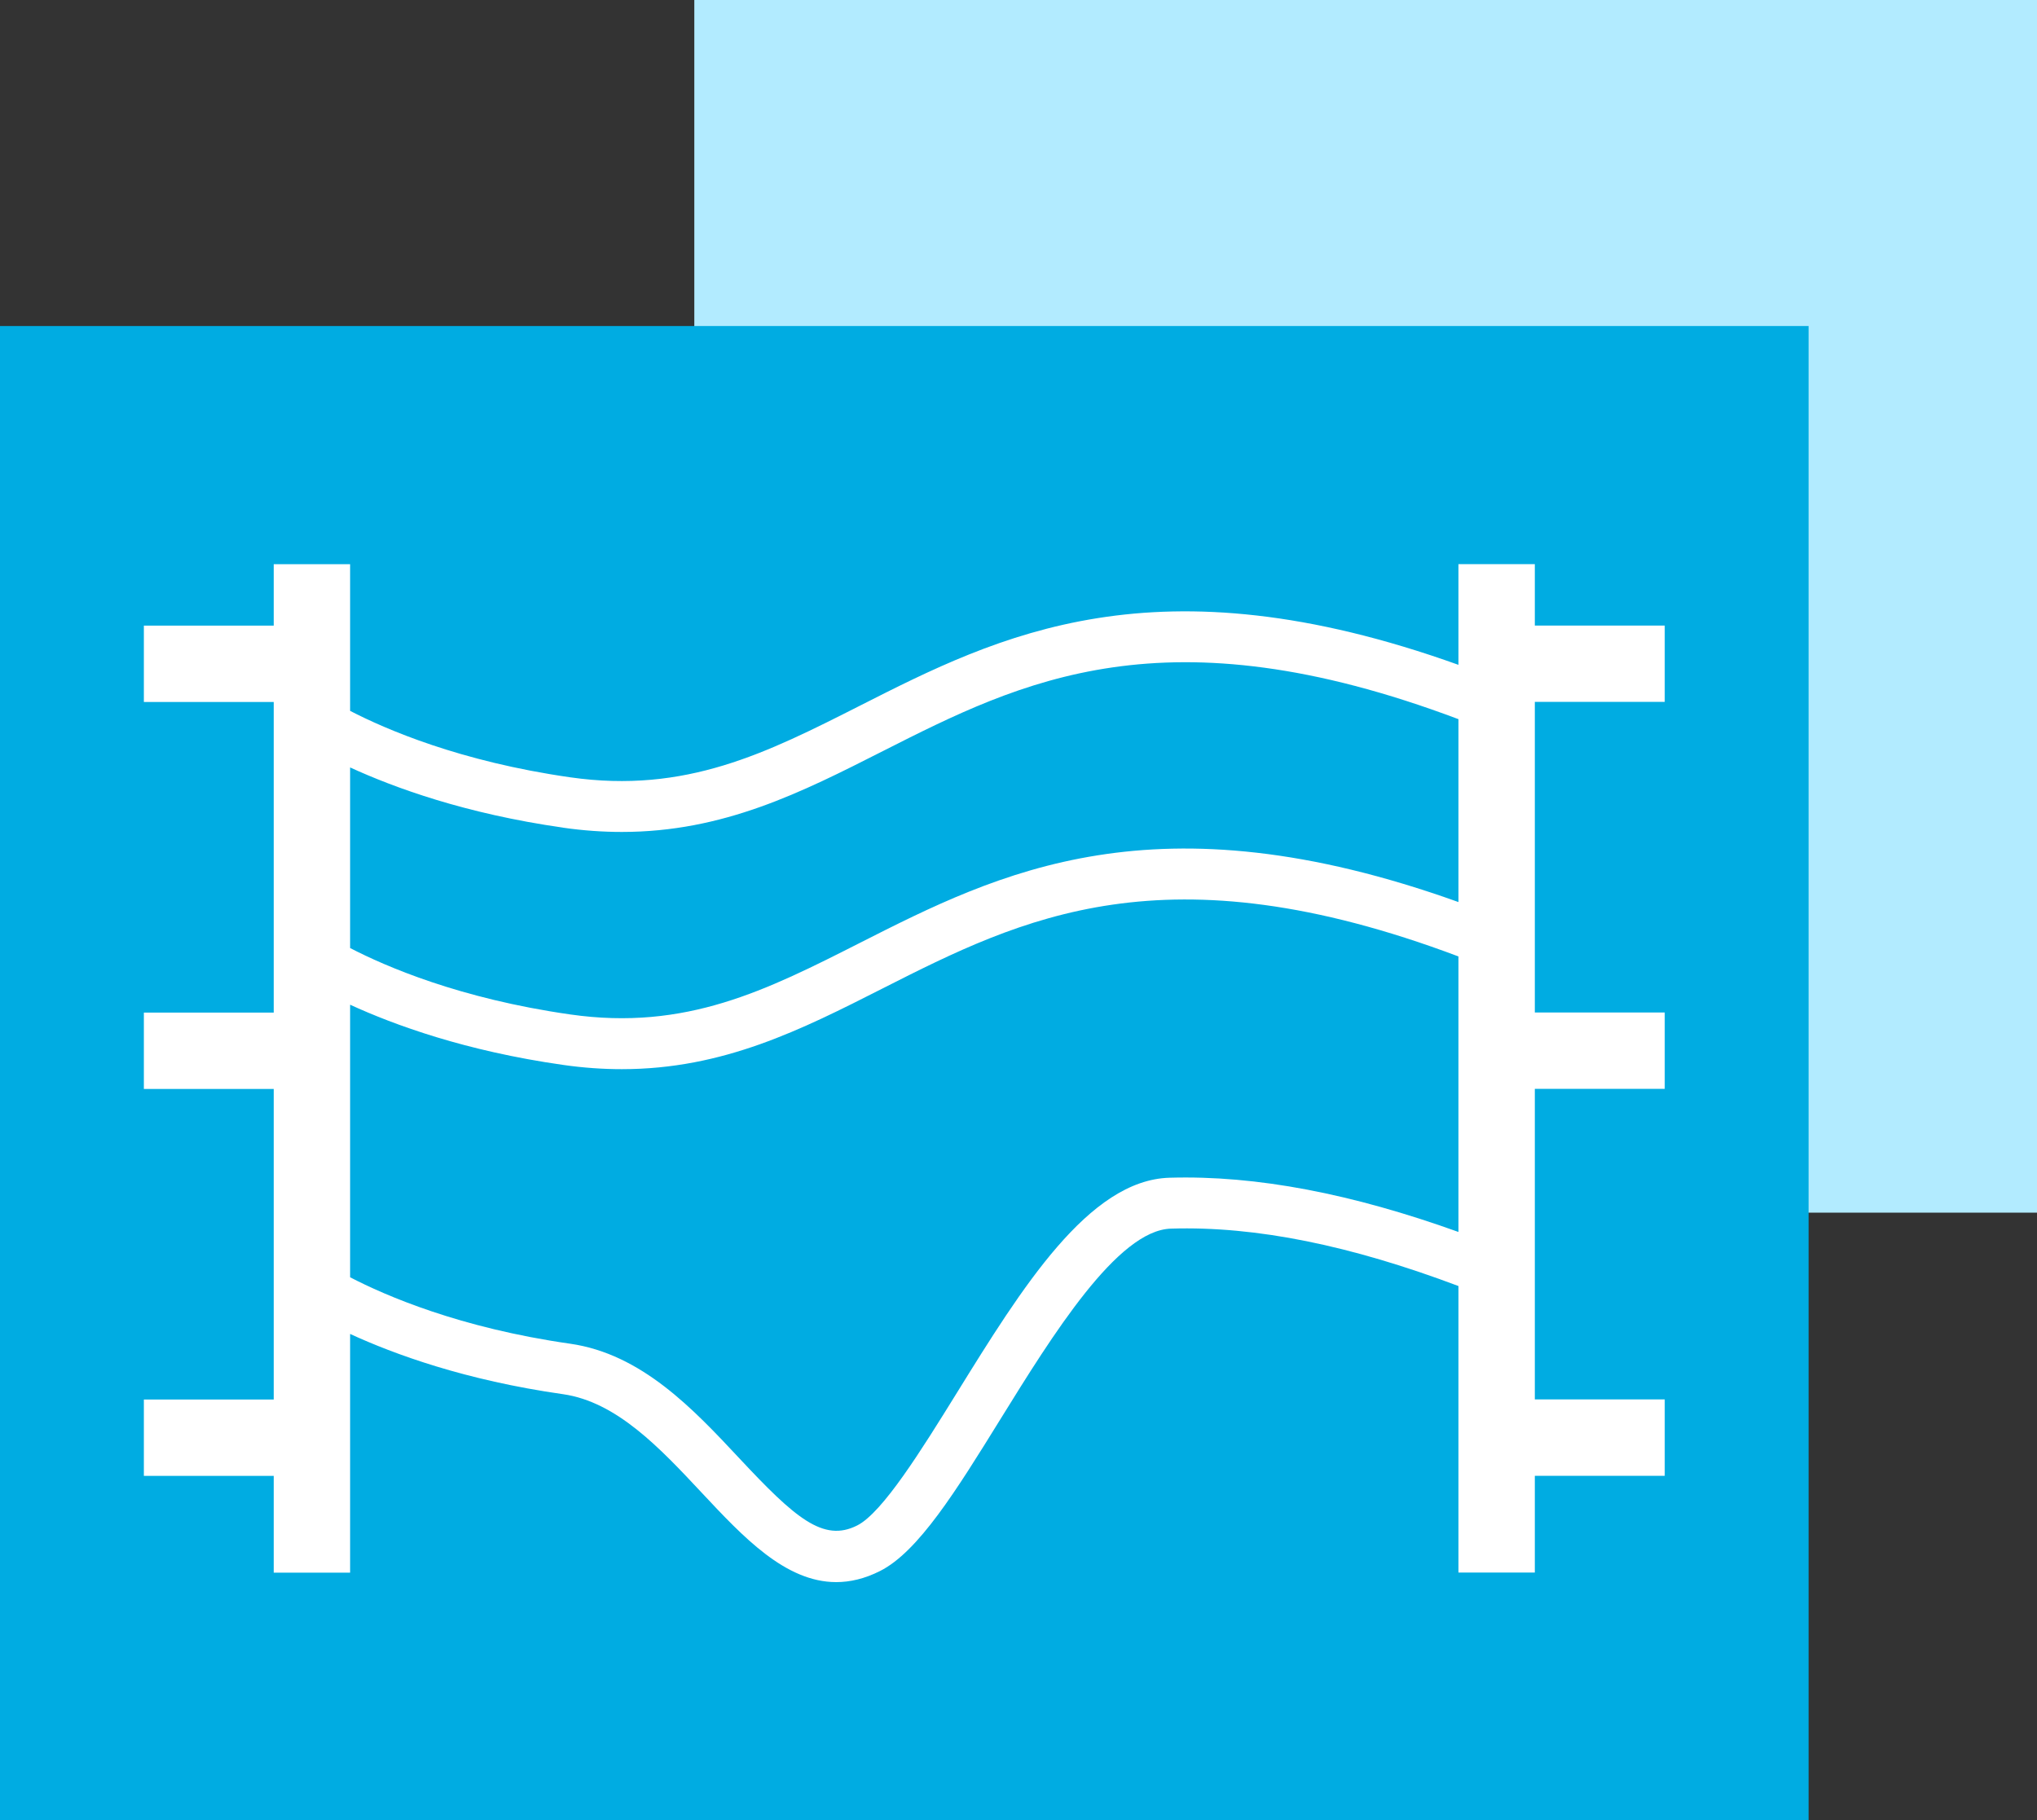
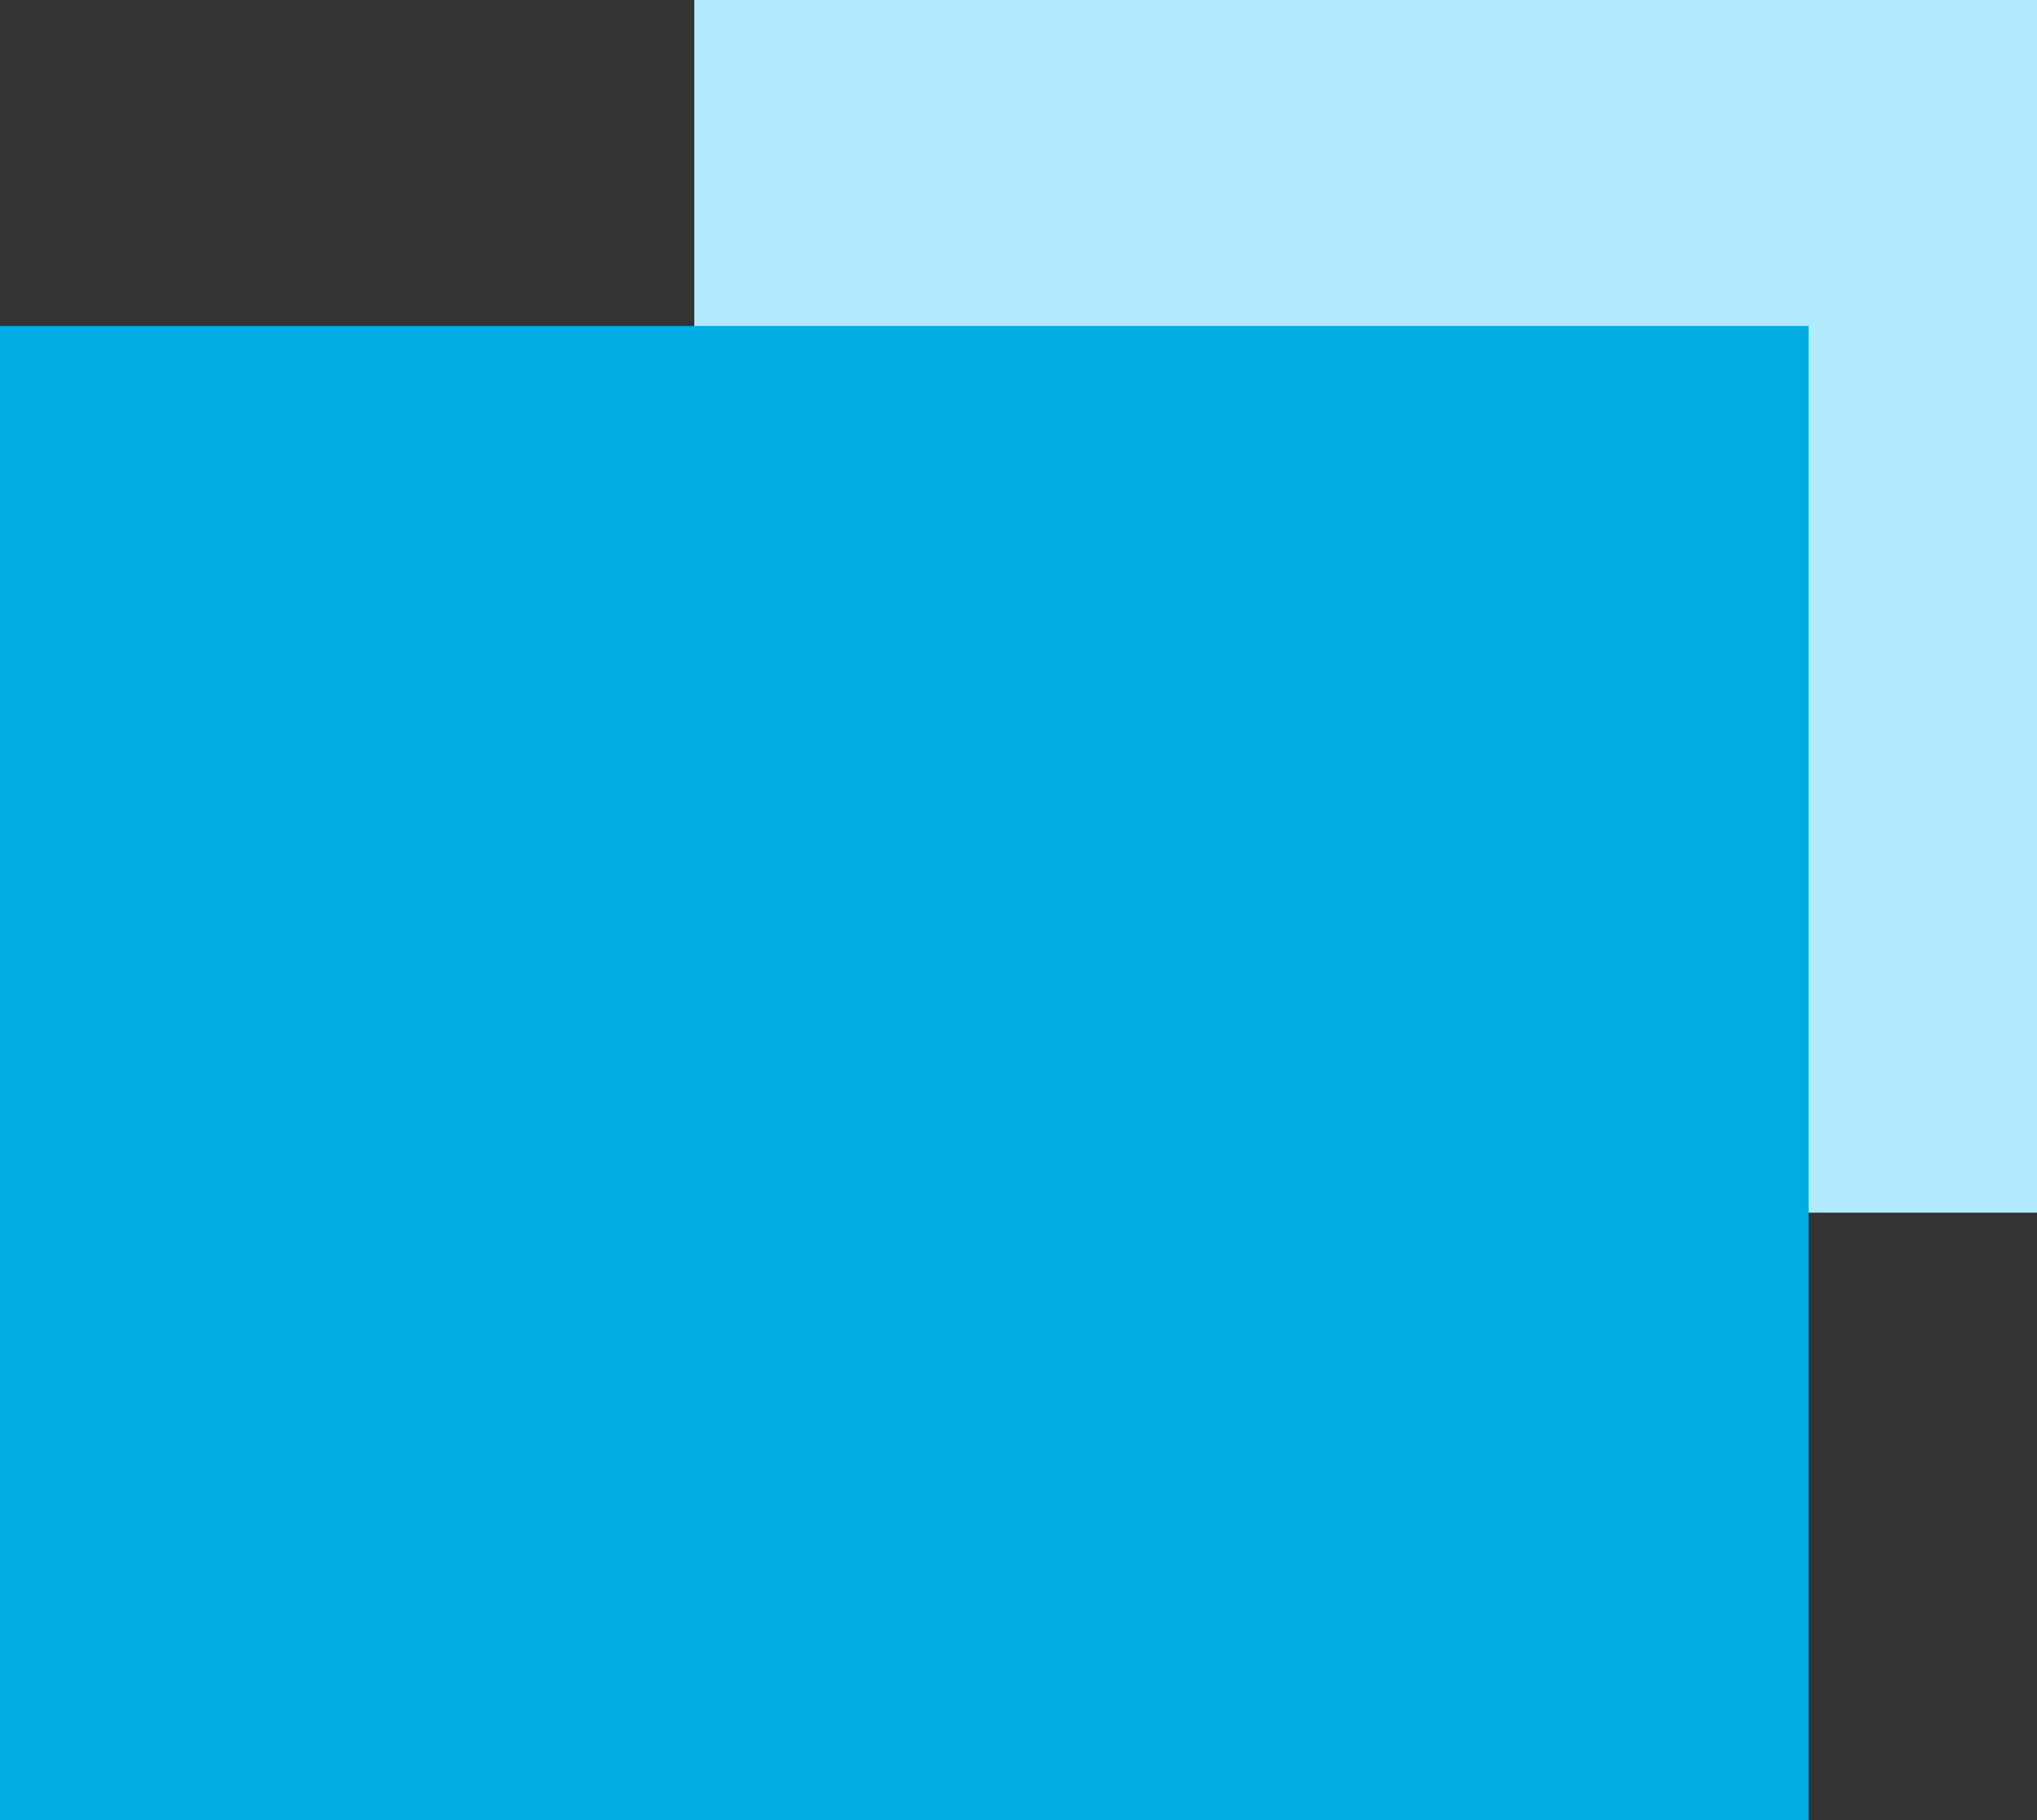
<svg xmlns="http://www.w3.org/2000/svg" xmlns:ns1="http://sodipodi.sourceforge.net/DTD/sodipodi-0.dtd" version="1.1" id="Слой_1" x="0px" y="0px" viewBox="0 0 40 35.747" xml:space="preserve" ns1:docname="e092b0be4bf83a2255f72f6bba8a3fd4.svg" width="40" height="35.747">
  <rect x="0" y="0" width="40" height="35.747" fill="#333333" stroke="none" />
  <defs id="defs19" />
  <style type="text/css" id="style2"> .st0{fill:#B2EBFF;} .st1{fill:#00ACE2;} .st2{fill:#FFFFFF;} </style>
  <rect x="13.634" y="0" class="st0" width="26.366" height="23.816" id="rect6" />
  <g id="g14" transform="translate(0,-4.253)">
    <g id="g10">
      <rect y="10.656" class="st1" width="35.515" height="29.344" id="rect8" x="0" />
    </g>
-     <path class="st2" d="m 32.69,18.039 v -1.5 h -2.551 v -1.207 h -1.5 v 1.978 c -5.946,-2.132 -9.026,-0.582 -11.752,0.802 -1.833,0.929 -3.419,1.732 -5.691,1.407 C 9.025,19.208 7.567,18.572 6.875,18.214 v -2.881 h -1.5 v 1.207 H 2.825 v 1.5 h 2.55 v 6.1 H 2.825 v 1.5 h 2.55 v 6.099 H 2.825 v 1.5 h 2.55 v 1.9 h 1.5 v -4.688 c 0.866,0.398 2.257,0.909 4.179,1.183 1.056,0.15 1.907,1.06 2.729,1.939 0.809,0.864 1.639,1.752 2.638,1.752 0.272,0 0.558,-0.066 0.858,-0.217 0.753,-0.378 1.498,-1.58 2.36,-2.973 1.027,-1.659 2.306,-3.724 3.355,-3.752 1.681,-0.053 3.543,0.336 5.645,1.127 v 5.627 h 1.5 v -1.9 h 2.551 v -1.5 h -2.551 v -6.099 h 2.551 v -1.5 h -2.551 v -6.1 h 2.551 z m -21.636,2.469 c 0.404,0.058 0.789,0.084 1.158,0.084 1.994,0 3.523,-0.775 5.127,-1.589 2.72,-1.379 5.541,-2.794 11.3,-0.626 v 3.592 c -5.948,-2.133 -9.026,-0.582 -11.752,0.801 -1.832,0.929 -3.416,1.733 -5.691,1.406 -2.171,-0.31 -3.628,-0.945 -4.321,-1.304 v -3.547 c 0.866,0.397 2.257,0.908 4.179,1.182 z m 11.913,6.875 c -1.589,0.044 -2.905,2.17 -4.178,4.226 -0.684,1.104 -1.458,2.354 -1.958,2.604 -0.664,0.335 -1.217,-0.146 -2.317,-1.324 C 13.617,31.93 12.601,30.844 11.196,30.643 9.025,30.333 7.567,29.697 6.875,29.338 v -5.353 c 0.866,0.397 2.258,0.908 4.179,1.182 0.404,0.058 0.789,0.084 1.158,0.084 1.994,0 3.523,-0.775 5.127,-1.589 2.72,-1.379 5.542,-2.793 11.3,-0.625 v 5.411 c -2.081,-0.747 -3.955,-1.115 -5.672,-1.065 z" id="path12" />
  </g>
</svg>